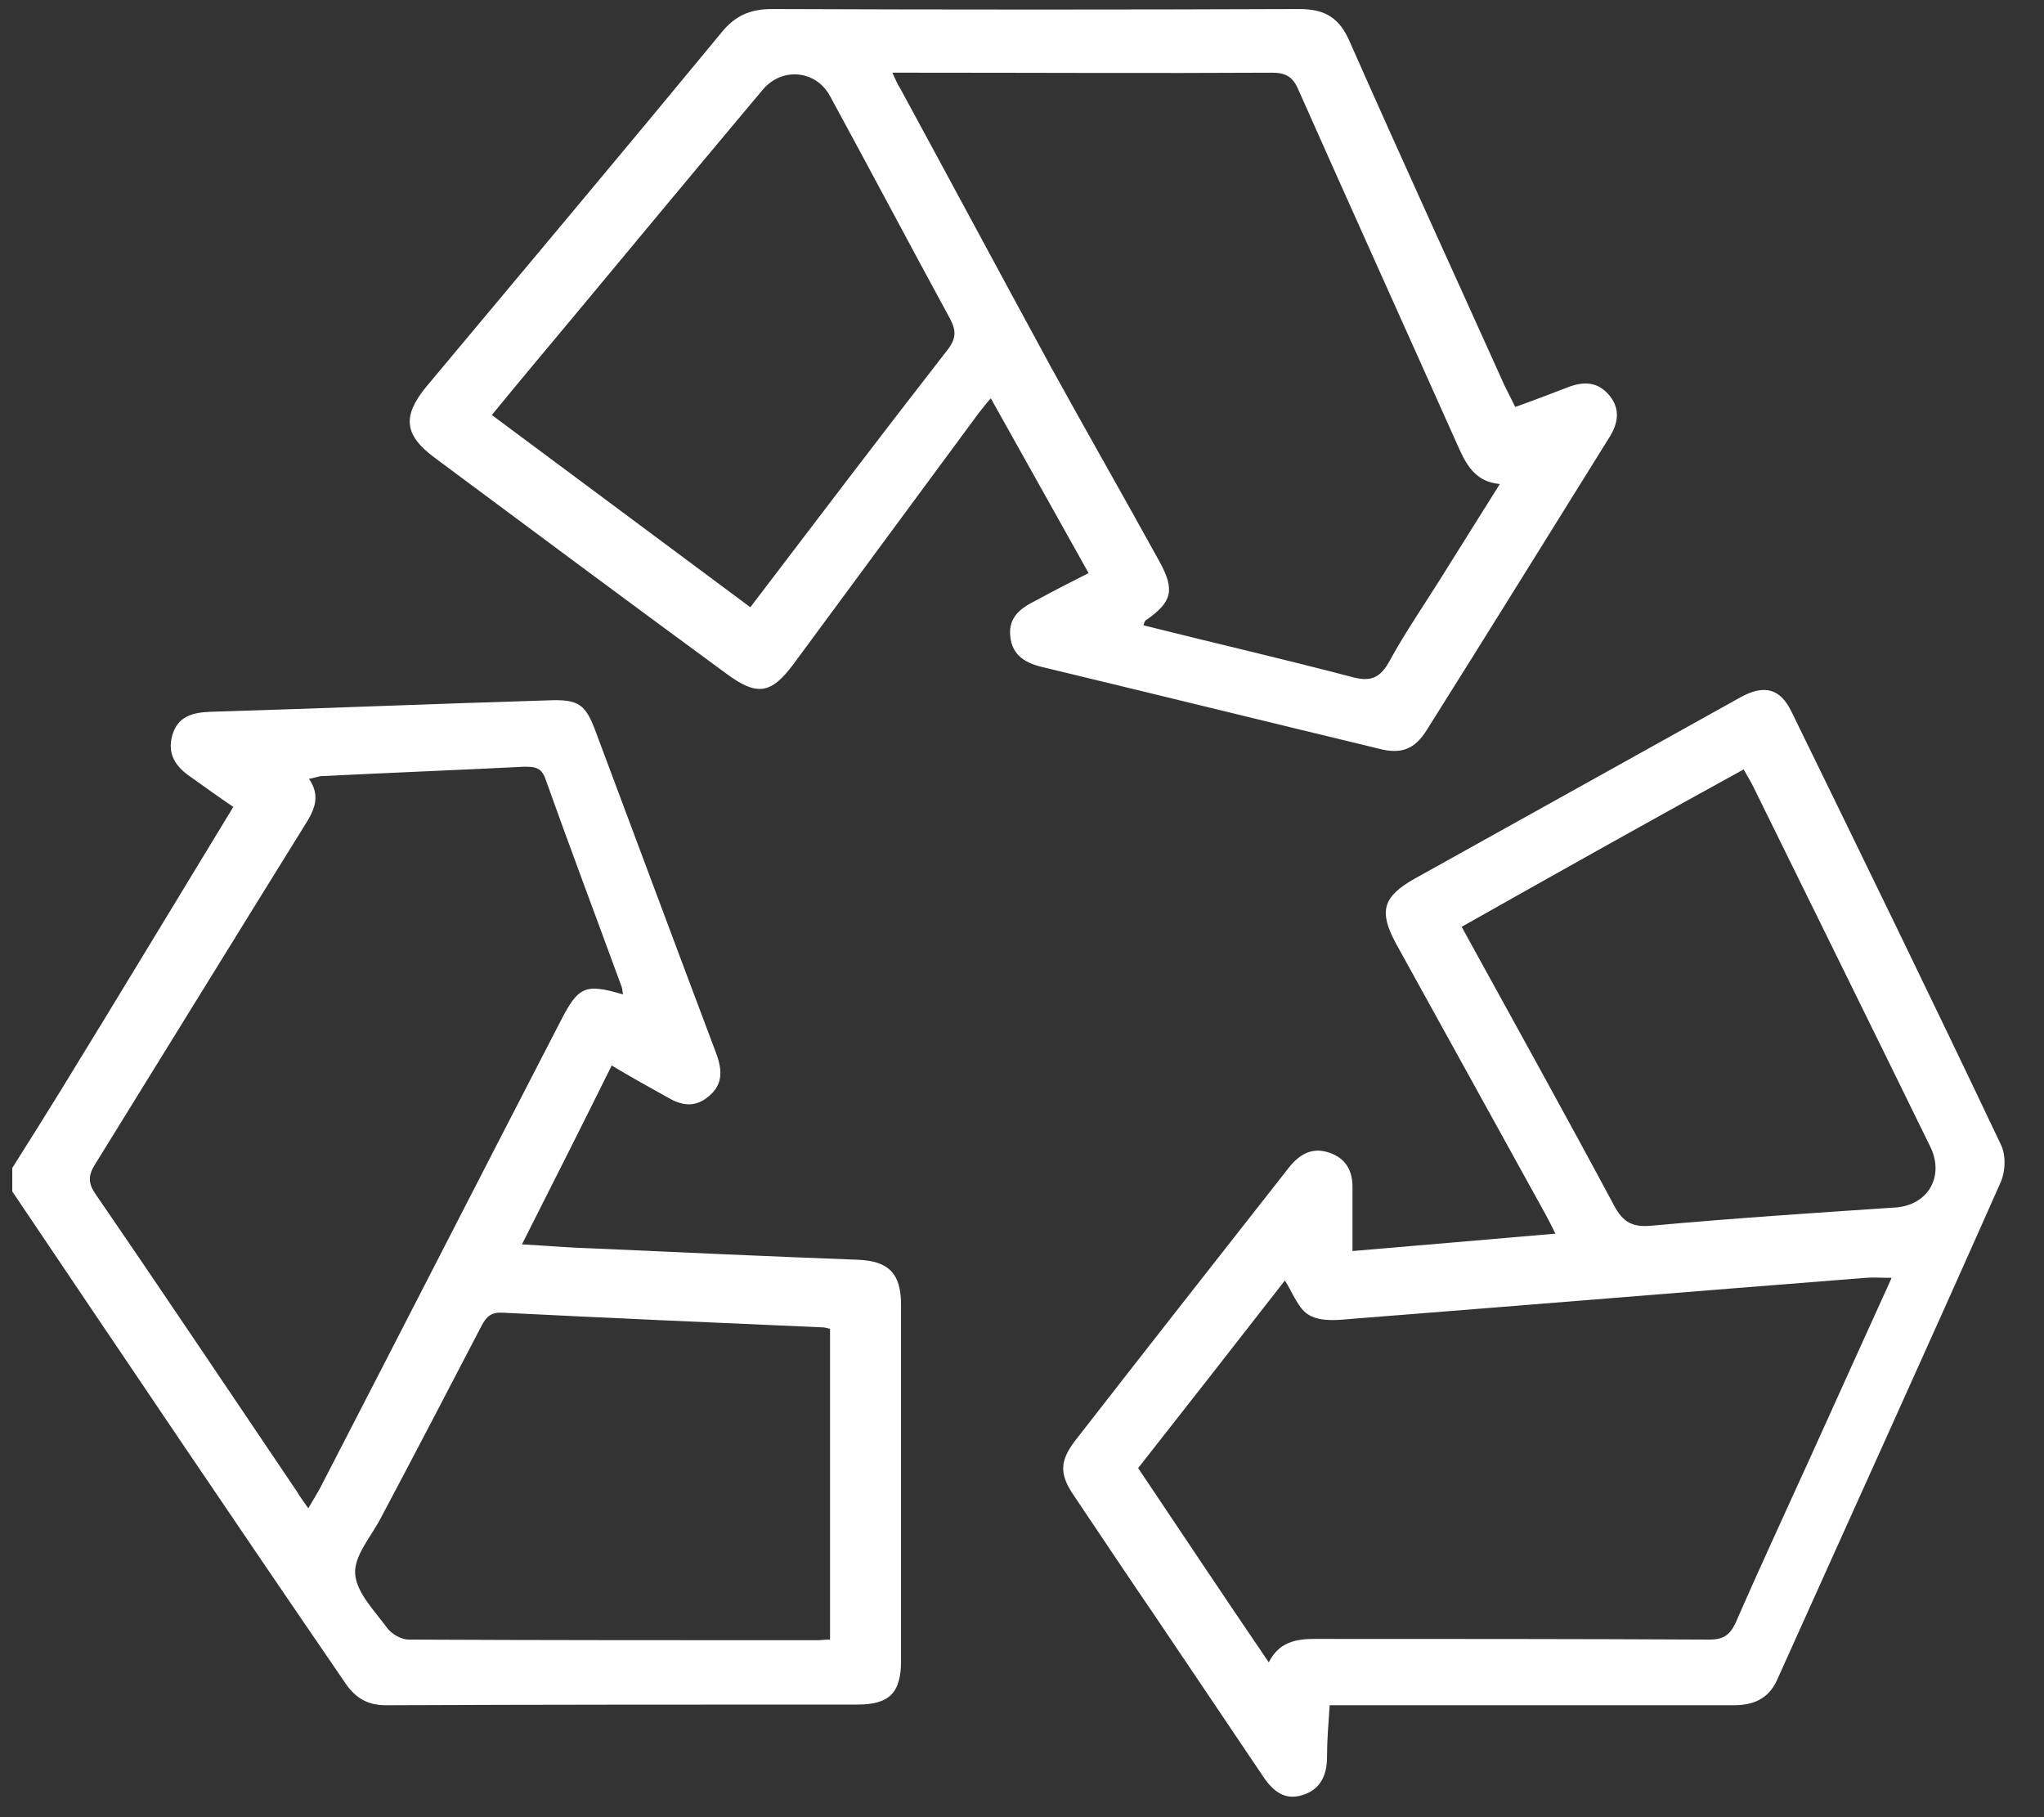
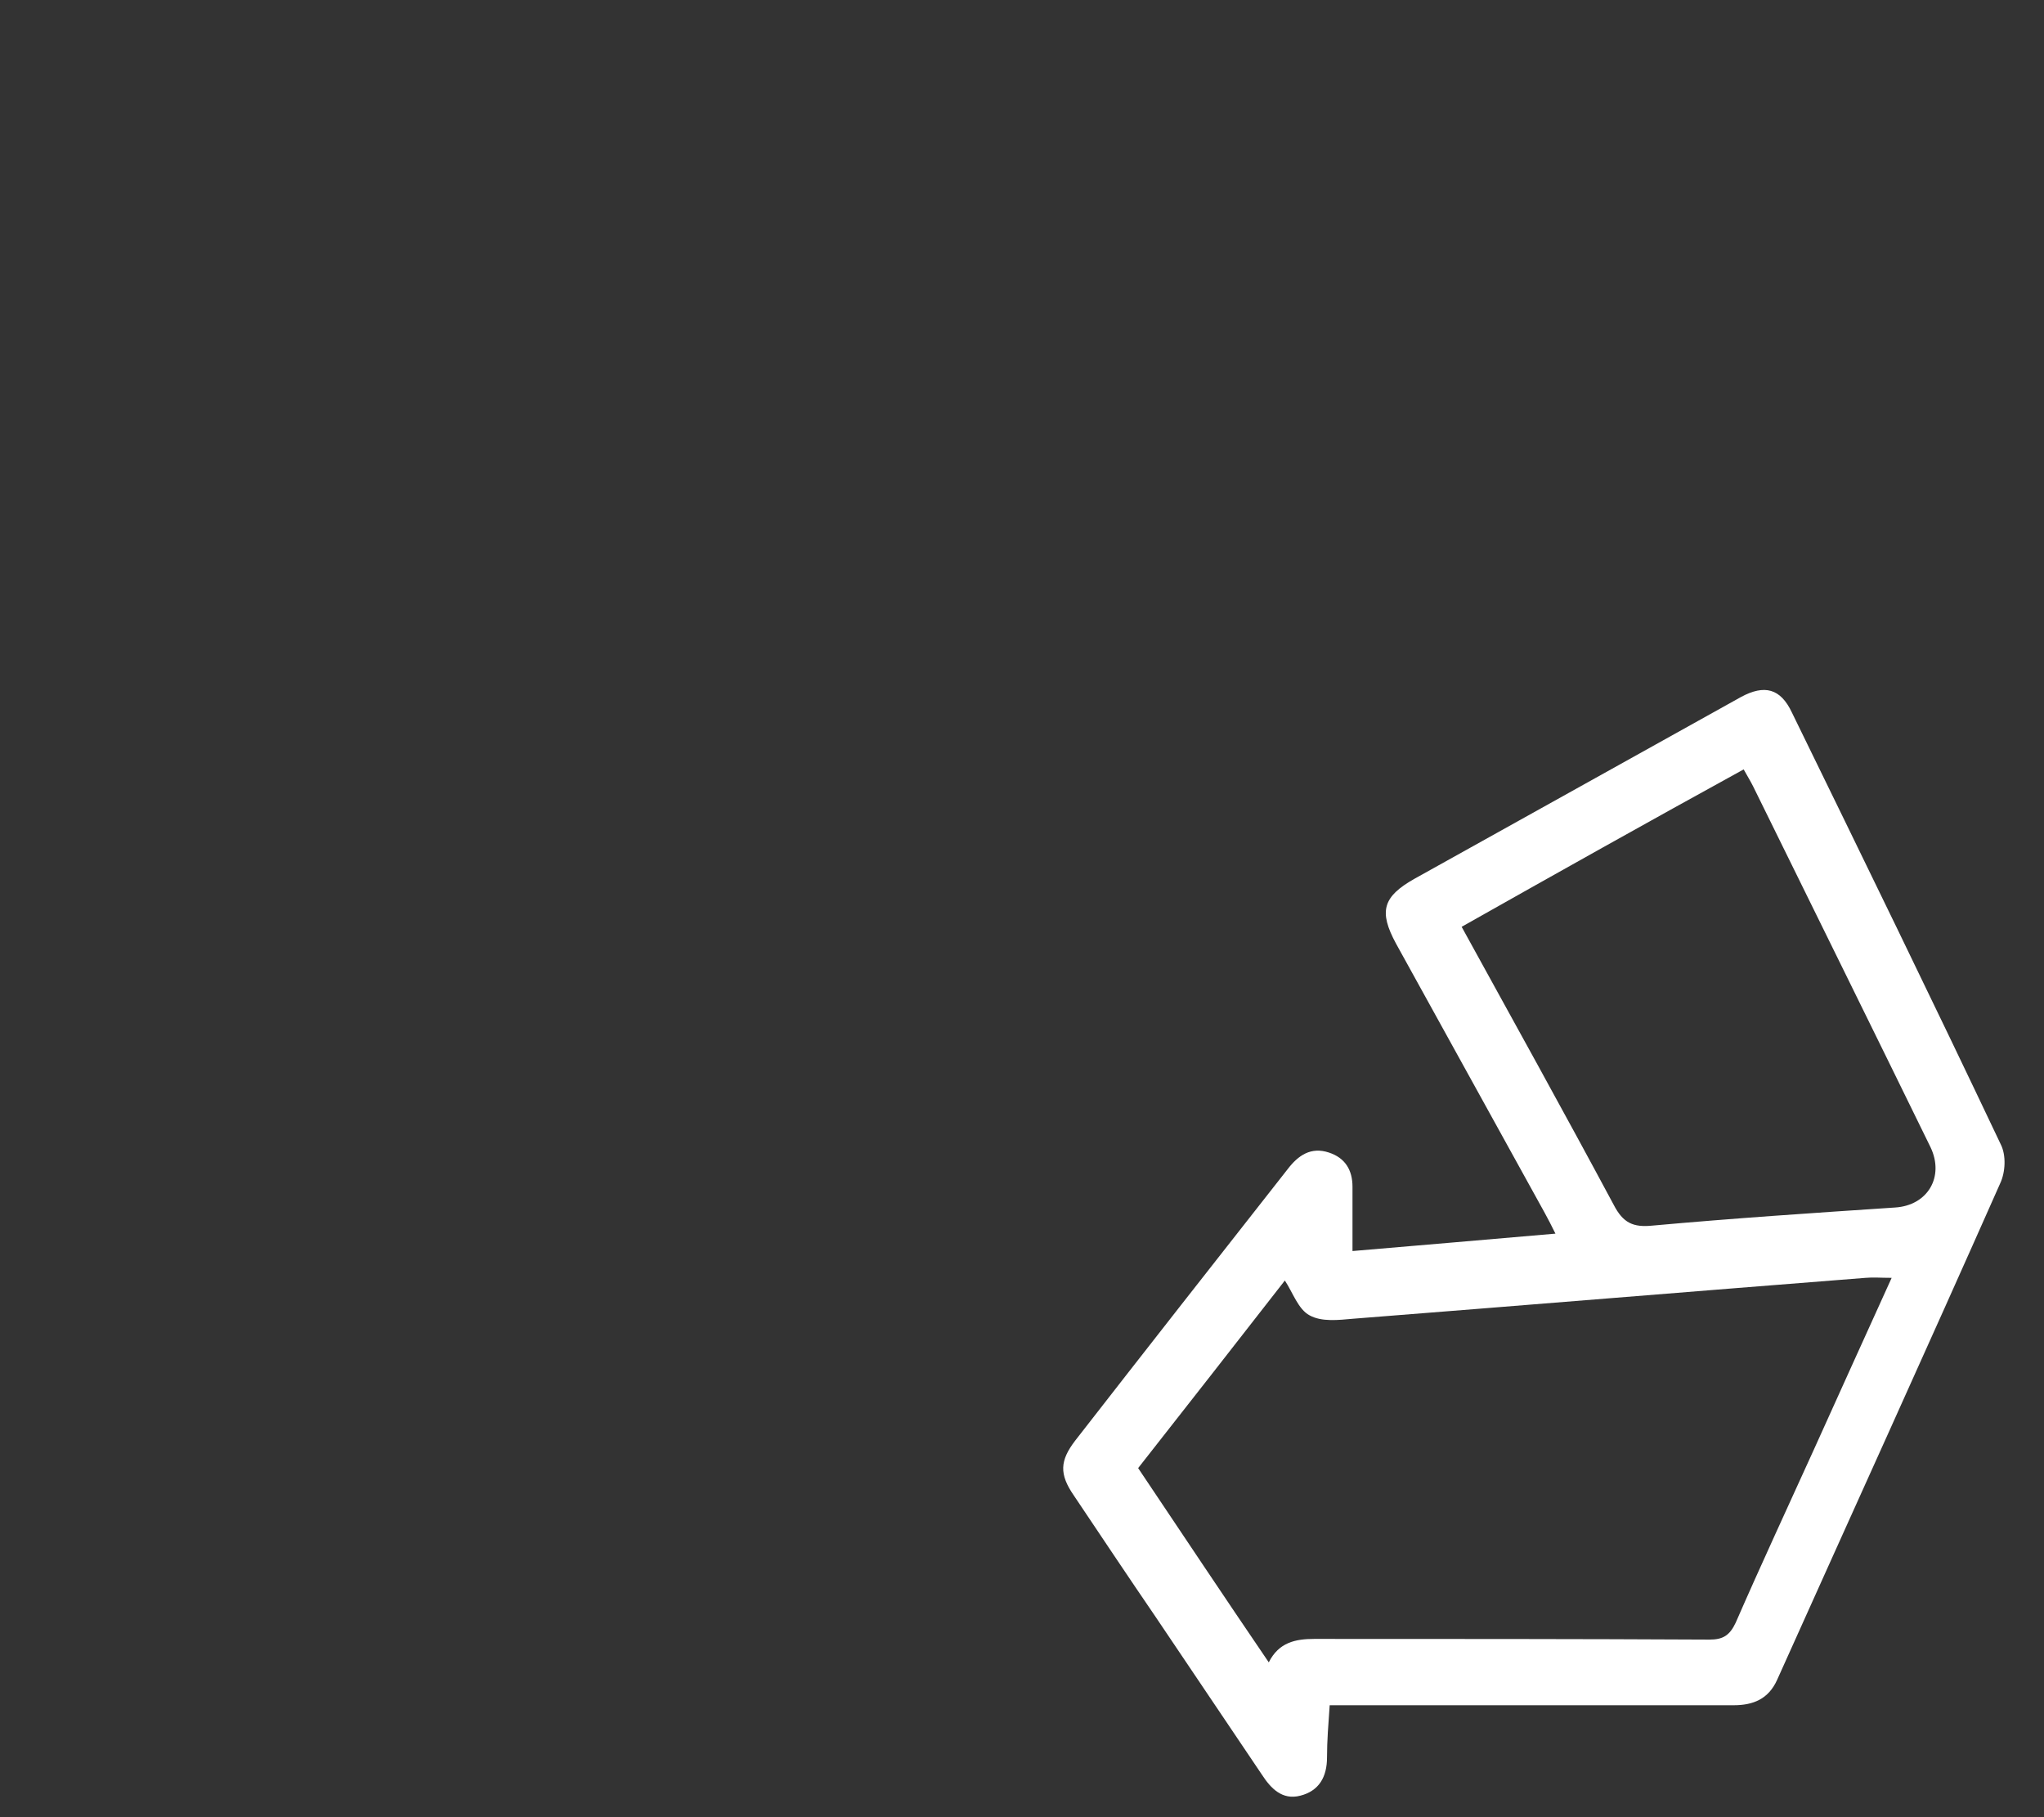
<svg xmlns="http://www.w3.org/2000/svg" width="45" height="40" viewBox="0 0 45 40" fill="none">
  <rect x="0" y="0" width="45" height="40" fill="#333333" stroke="none" />
-   <path d="M0.27 25.71C0.623 25.149 0.977 24.589 1.331 24.014C2.599 21.95 3.853 19.87 5.136 17.762C4.811 17.541 4.502 17.319 4.192 17.098C3.868 16.877 3.676 16.597 3.794 16.184C3.912 15.771 4.236 15.682 4.634 15.668C7.112 15.594 9.574 15.491 12.052 15.417C12.745 15.388 12.892 15.491 13.128 16.14C14.013 18.499 14.883 20.843 15.768 23.188C15.915 23.586 15.915 23.911 15.546 24.176C15.266 24.383 14.986 24.324 14.706 24.161C14.308 23.94 13.909 23.719 13.467 23.454C12.818 24.766 12.169 26.049 11.491 27.391C12.037 27.42 12.523 27.465 13.025 27.479C14.986 27.568 16.932 27.656 18.894 27.73C19.572 27.759 19.837 28.04 19.837 28.718C19.837 31.328 19.837 33.953 19.837 36.563C19.837 37.27 19.572 37.521 18.879 37.521C15.414 37.521 11.963 37.521 8.498 37.536C8.07 37.536 7.805 37.359 7.583 37.02C5.136 33.451 2.703 29.838 0.27 26.226C0.27 26.049 0.27 25.887 0.27 25.71ZM6.787 33.201C6.89 33.024 6.964 32.906 7.038 32.773C8.807 29.352 10.562 25.916 12.332 22.495C12.73 21.714 12.877 21.64 13.718 21.89C13.703 21.831 13.703 21.773 13.688 21.728C13.128 20.195 12.553 18.676 12.007 17.142C11.919 16.892 11.771 16.877 11.55 16.877C10.061 16.951 8.586 17.01 7.097 17.083C7.008 17.083 6.92 17.128 6.802 17.142C7.067 17.526 6.92 17.835 6.713 18.16C5.165 20.652 3.632 23.144 2.098 25.621C1.936 25.872 1.936 26.049 2.113 26.299C3.602 28.467 5.062 30.65 6.537 32.832C6.596 32.935 6.684 33.053 6.787 33.201ZM18.274 36.091C18.274 33.776 18.274 31.52 18.274 29.249C18.201 29.234 18.156 29.219 18.127 29.219C15.768 29.116 13.423 29.013 11.063 28.895C10.813 28.88 10.71 28.983 10.606 29.175C9.869 30.591 9.132 32.006 8.38 33.422C8.173 33.82 7.79 34.248 7.819 34.646C7.849 35.059 8.247 35.457 8.527 35.84C8.63 35.973 8.837 36.091 8.999 36.091C11.992 36.105 15.001 36.105 17.994 36.105C18.068 36.105 18.156 36.091 18.274 36.091Z" fill="white" />
-   <path d="M23.966 12.615C23.244 11.318 22.536 10.064 21.813 8.767C21.695 8.899 21.622 9.003 21.548 9.091C20.191 10.934 18.834 12.763 17.478 14.606C16.977 15.284 16.667 15.329 15.989 14.827C13.836 13.249 11.697 11.657 9.574 10.079C8.896 9.578 8.852 9.165 9.382 8.516C11.55 5.921 13.732 3.325 15.885 0.715C16.18 0.347 16.519 0.199 16.991 0.199C20.869 0.214 24.733 0.214 28.611 0.199C29.186 0.199 29.496 0.406 29.717 0.922C30.838 3.458 31.988 5.965 33.123 8.486C33.197 8.634 33.271 8.781 33.359 8.958C33.772 8.811 34.156 8.663 34.539 8.516C34.863 8.398 35.158 8.398 35.409 8.678C35.66 8.958 35.645 9.268 35.453 9.592C34.111 11.745 32.769 13.913 31.413 16.066C31.147 16.493 30.852 16.611 30.351 16.479C27.903 15.889 25.441 15.284 22.993 14.694C22.595 14.606 22.285 14.444 22.241 14.001C22.197 13.559 22.506 13.367 22.831 13.205C23.185 13.013 23.553 12.822 23.966 12.615ZM33.02 10.654C32.519 10.61 32.312 10.285 32.135 9.902C30.956 7.263 29.761 4.623 28.582 1.969C28.464 1.689 28.301 1.6 28.006 1.6C25.367 1.615 22.713 1.6 20.073 1.6C19.955 1.6 19.823 1.6 19.646 1.6C19.719 1.762 19.764 1.865 19.823 1.954C20.928 3.989 22.02 6.024 23.126 8.059C23.922 9.504 24.733 10.919 25.529 12.365C25.868 12.984 25.809 13.249 25.234 13.648C25.205 13.662 25.19 13.707 25.175 13.765C26.709 14.149 28.242 14.503 29.761 14.901C30.189 15.019 30.395 14.916 30.602 14.532C30.941 13.913 31.339 13.338 31.708 12.748C32.135 12.07 32.563 11.377 33.02 10.654ZM16.519 13.367C17.979 11.45 19.41 9.563 20.869 7.69C21.061 7.439 21.046 7.263 20.914 7.012C20.029 5.39 19.159 3.738 18.274 2.116C17.965 1.541 17.212 1.467 16.785 1.983C15.399 3.635 14.013 5.301 12.641 6.953C12.037 7.675 11.432 8.398 10.828 9.135C12.73 10.551 14.617 11.952 16.519 13.367Z" fill="white" />
  <path d="M29.274 37.536C29.245 37.949 29.215 38.318 29.215 38.686C29.215 39.114 29.039 39.423 28.626 39.527C28.228 39.63 27.977 39.364 27.785 39.069C27.004 37.905 26.222 36.754 25.441 35.59C24.836 34.705 24.246 33.82 23.642 32.92C23.317 32.449 23.332 32.154 23.671 31.711C25.219 29.721 26.782 27.73 28.346 25.739C28.581 25.43 28.862 25.238 29.26 25.371C29.614 25.488 29.776 25.754 29.776 26.123C29.776 26.58 29.776 27.037 29.776 27.538C31.309 27.405 32.74 27.288 34.244 27.155C34.155 26.978 34.082 26.83 34.008 26.698C32.917 24.722 31.826 22.746 30.734 20.77C30.351 20.062 30.439 19.738 31.147 19.34C33.536 18.012 35.94 16.671 38.328 15.343C38.845 15.063 39.199 15.152 39.449 15.682C40.998 18.853 42.546 22.023 44.05 25.194C44.168 25.43 44.153 25.798 44.035 26.049C42.413 29.706 40.762 33.333 39.125 36.976C38.933 37.403 38.594 37.536 38.166 37.536C35.379 37.536 32.592 37.536 29.805 37.536C29.628 37.536 29.466 37.536 29.274 37.536ZM41.646 28.128C41.41 28.128 41.233 28.113 41.071 28.128C37.311 28.423 33.551 28.733 29.791 29.028C29.466 29.057 29.098 29.101 28.832 28.954C28.581 28.821 28.463 28.453 28.287 28.187C27.24 29.529 26.148 30.93 25.057 32.316C26.016 33.746 26.959 35.162 27.933 36.592C28.154 36.15 28.523 36.076 28.935 36.076C31.84 36.076 34.745 36.076 37.635 36.091C37.93 36.091 38.078 36.002 38.211 35.722C38.771 34.439 39.361 33.171 39.936 31.903C40.496 30.664 41.056 29.426 41.646 28.128ZM32.179 20.401C33.315 22.466 34.436 24.486 35.527 26.521C35.733 26.919 35.954 27.022 36.382 26.978C38.166 26.816 39.951 26.698 41.72 26.58C42.443 26.535 42.811 25.901 42.502 25.253C41.204 22.598 39.892 19.944 38.594 17.305C38.535 17.187 38.461 17.069 38.388 16.936C36.294 18.086 34.244 19.236 32.179 20.401Z" fill="white" />
</svg>